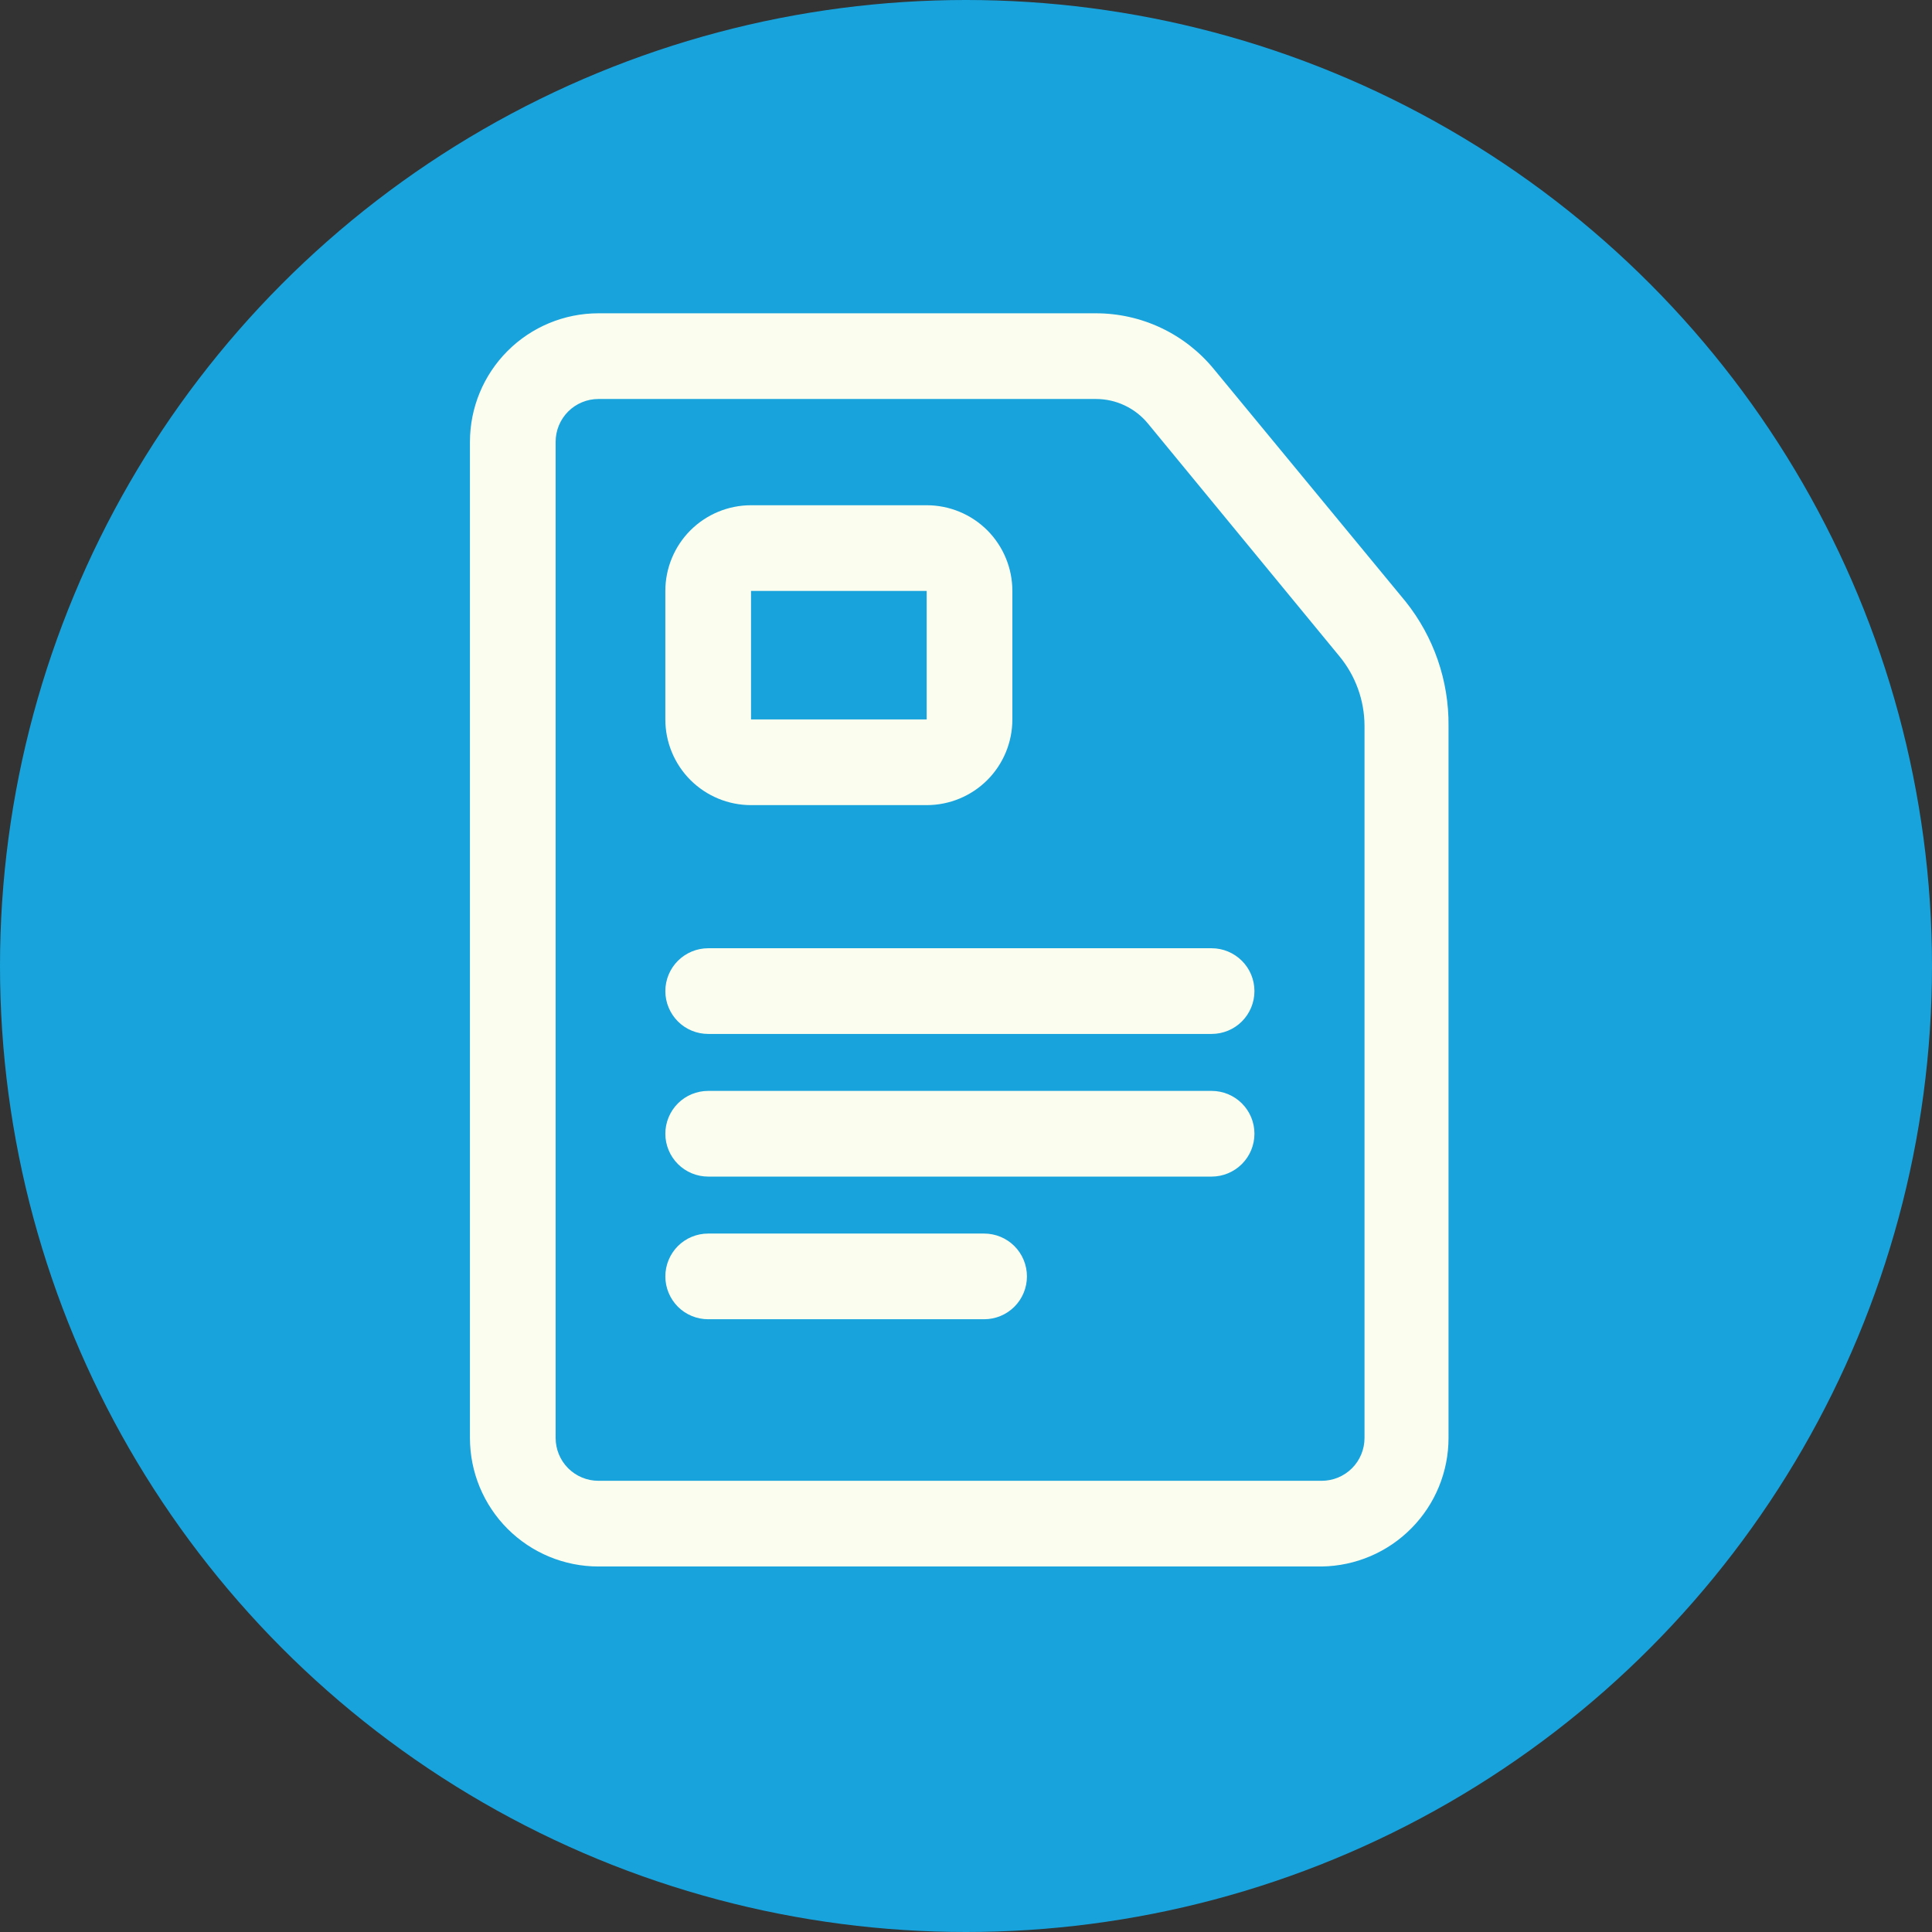
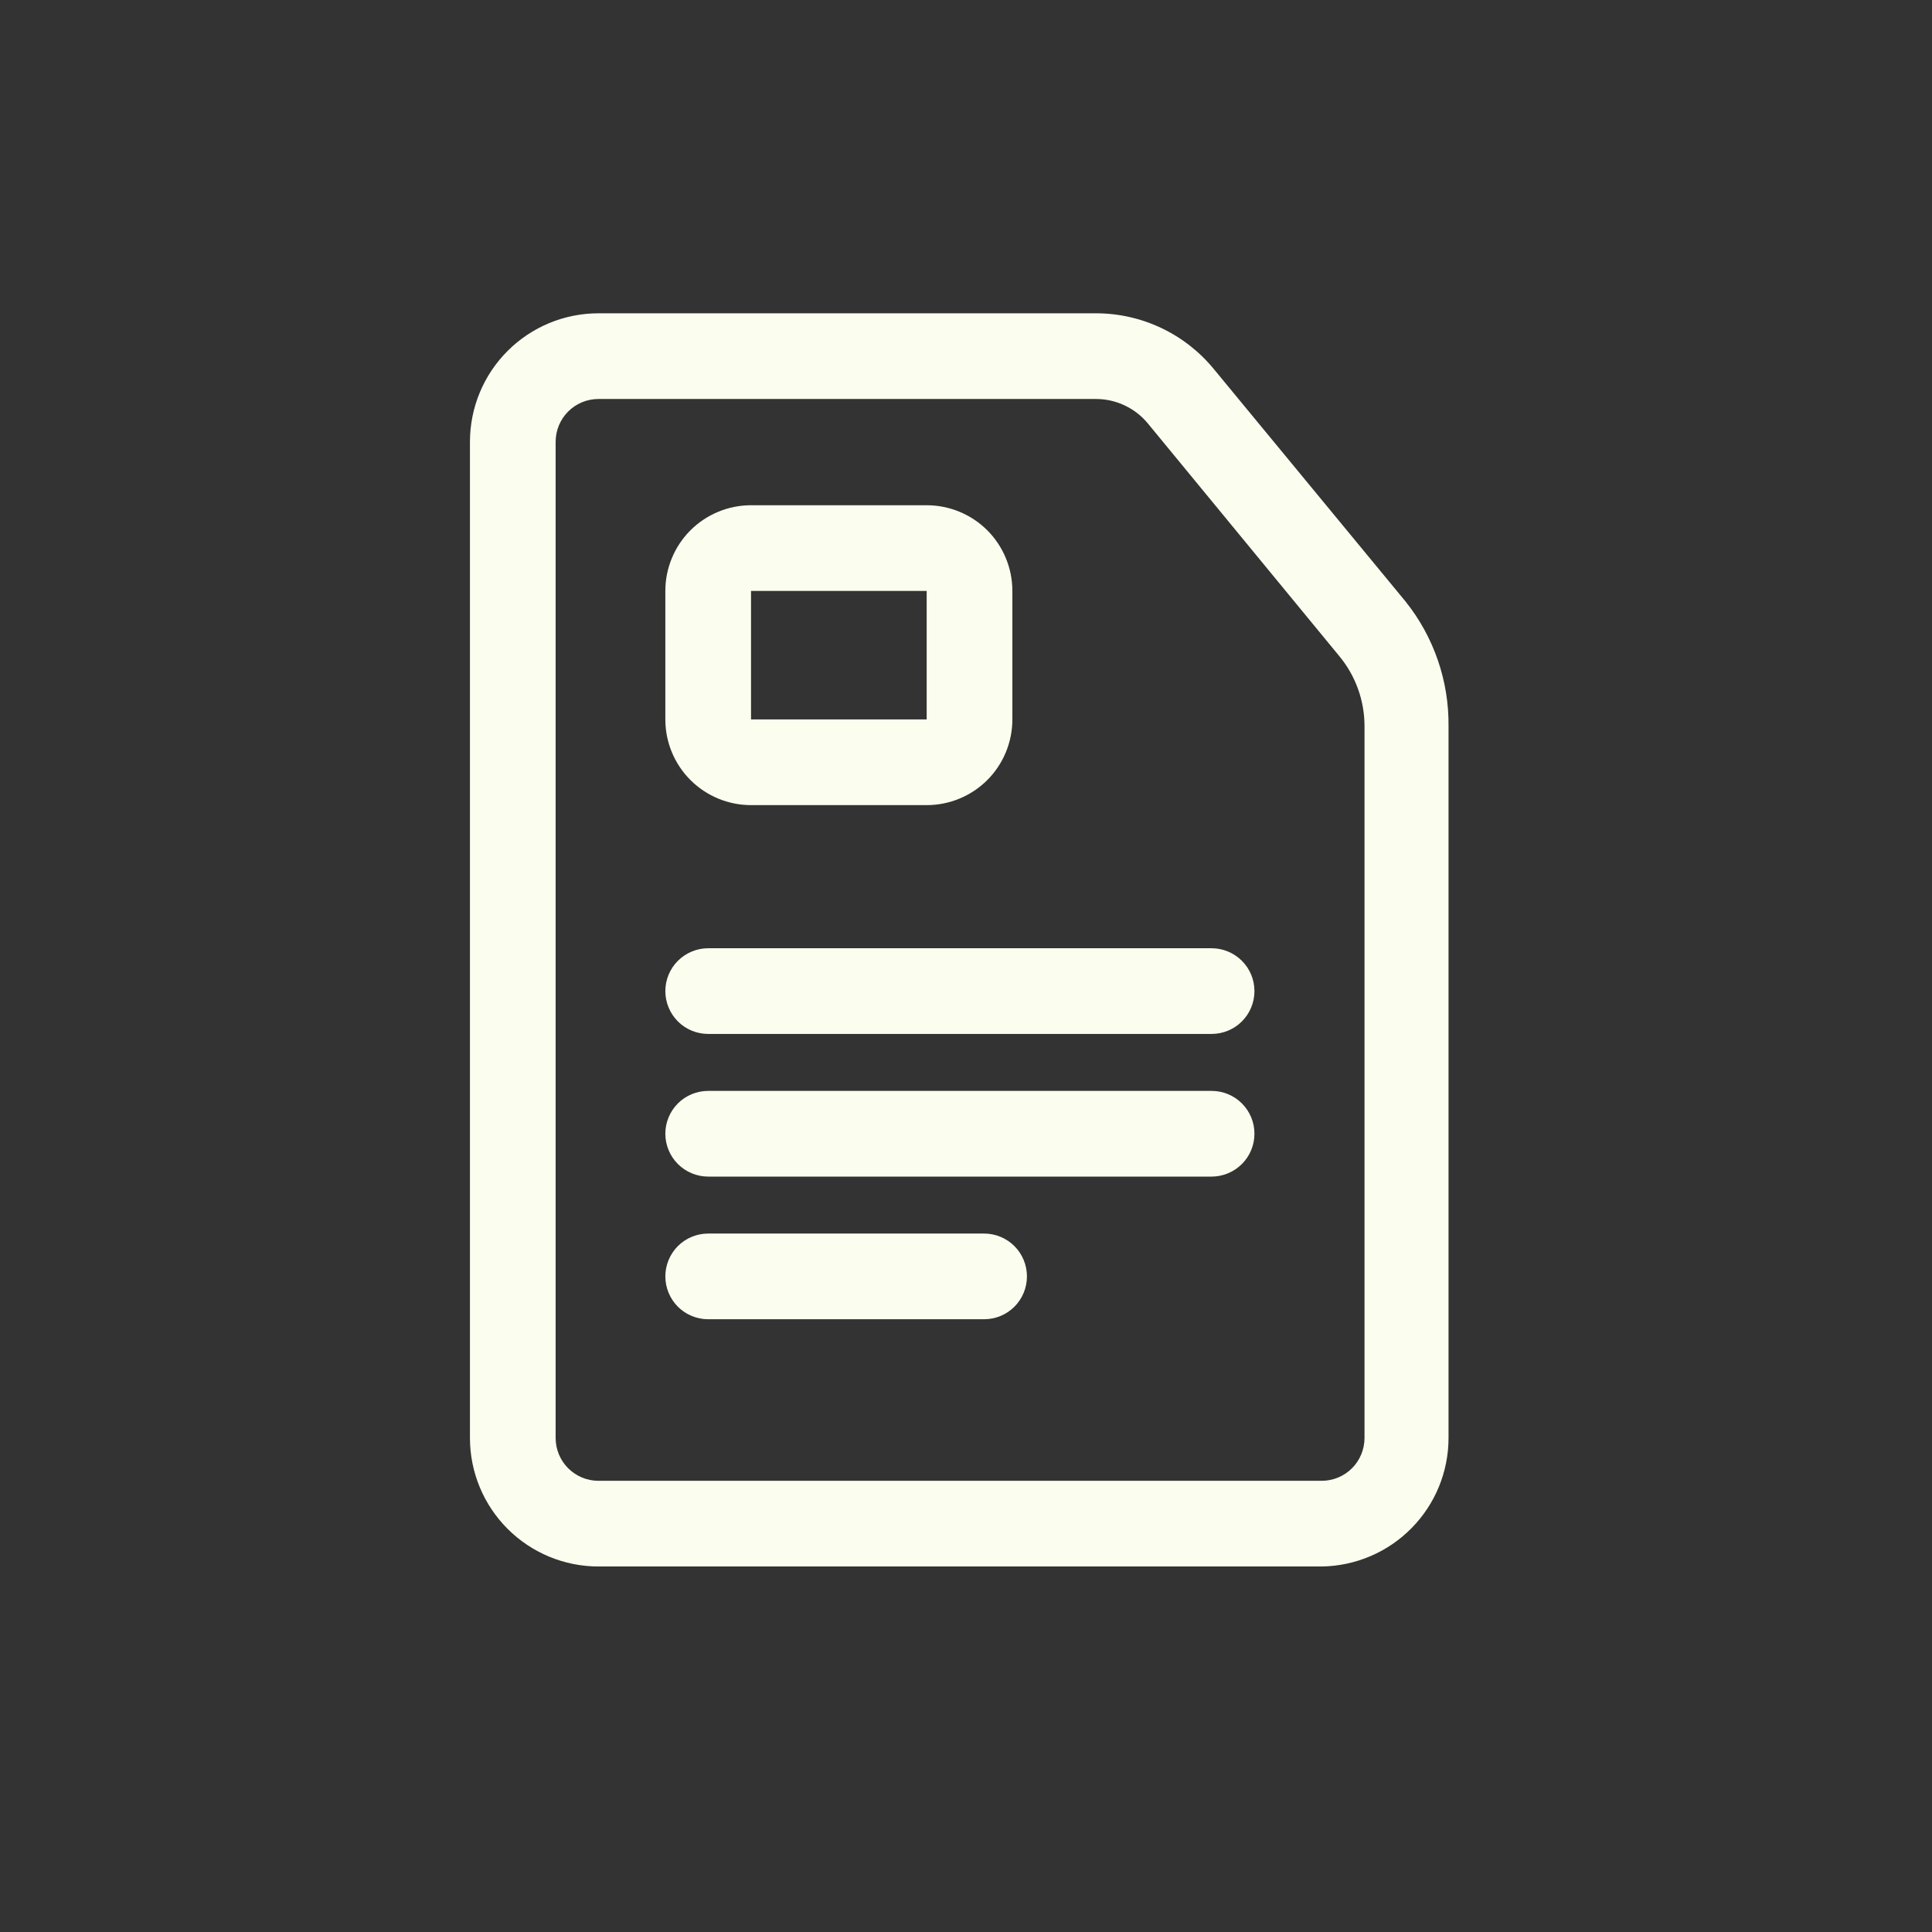
<svg xmlns="http://www.w3.org/2000/svg" width="37" height="37" viewBox="0 0 37 37" fill="none">
  <rect x="0" y="0" width="37" height="37" fill="#333333" stroke="none" />
-   <circle cx="18.5" cy="18.5" r="18.5" fill="#18A3DD" />
  <path d="M25.312 30H11.461C10.809 30 10.183 29.741 9.721 29.279C9.259 28.817 9 28.191 9 27.538V8.462C9 7.809 9.259 7.183 9.721 6.721C10.183 6.259 10.809 6 11.461 6H20.988C21.421 6 21.849 6.096 22.241 6.282C22.633 6.468 22.978 6.739 23.252 7.075L26.92 11.522C27.459 12.197 27.749 13.038 27.741 13.902V27.538C27.741 28.186 27.486 28.807 27.031 29.267C26.577 29.728 25.959 29.991 25.312 30ZM11.461 7.641C11.244 7.641 11.035 7.727 10.881 7.881C10.727 8.035 10.641 8.244 10.641 8.462V27.538C10.641 27.756 10.727 27.965 10.881 28.119C11.035 28.273 11.244 28.359 11.461 28.359H25.312C25.529 28.359 25.738 28.273 25.892 28.119C26.046 27.965 26.132 27.756 26.132 27.538V13.902C26.131 13.413 25.96 12.94 25.648 12.564L21.989 8.117C21.868 7.968 21.715 7.848 21.542 7.766C21.369 7.683 21.179 7.641 20.988 7.641H11.461Z" fill="#FBFEEE" />
  <path d="M17.747 15.419H14.383C13.948 15.419 13.531 15.246 13.223 14.939C12.915 14.631 12.742 14.214 12.742 13.778V11.317C12.742 10.882 12.915 10.464 13.223 10.156C13.531 9.849 13.948 9.676 14.383 9.676H17.747C18.183 9.676 18.6 9.849 18.908 10.156C19.215 10.464 19.388 10.882 19.388 11.317V13.778C19.388 14.214 19.215 14.631 18.908 14.939C18.6 15.246 18.183 15.419 17.747 15.419ZM14.383 11.317V13.778H17.747V11.317H14.383Z" fill="#FBFEEE" />
  <path d="M23.204 19.801H13.563C13.345 19.801 13.136 19.715 12.982 19.561C12.829 19.407 12.742 19.198 12.742 18.981C12.742 18.763 12.829 18.554 12.982 18.401C13.136 18.247 13.345 18.16 13.563 18.16H23.204C23.421 18.16 23.63 18.247 23.784 18.401C23.938 18.554 24.024 18.763 24.024 18.981C24.024 19.198 23.938 19.407 23.784 19.561C23.63 19.715 23.421 19.801 23.204 19.801Z" fill="#FBFEEE" />
  <path d="M23.204 22.533H13.563C13.345 22.533 13.136 22.446 12.982 22.292C12.829 22.138 12.742 21.93 12.742 21.712C12.742 21.494 12.829 21.286 12.982 21.132C13.136 20.978 13.345 20.892 13.563 20.892H23.204C23.421 20.892 23.63 20.978 23.784 21.132C23.938 21.286 24.024 21.494 24.024 21.712C24.024 21.93 23.938 22.138 23.784 22.292C23.63 22.446 23.421 22.533 23.204 22.533Z" fill="#FBFEEE" />
  <path d="M18.847 25.265H13.563C13.345 25.265 13.136 25.179 12.982 25.025C12.829 24.871 12.742 24.662 12.742 24.445C12.742 24.227 12.829 24.018 12.982 23.864C13.136 23.71 13.345 23.624 13.563 23.624H18.847C19.064 23.624 19.273 23.71 19.427 23.864C19.581 24.018 19.667 24.227 19.667 24.445C19.667 24.662 19.581 24.871 19.427 25.025C19.273 25.179 19.064 25.265 18.847 25.265Z" fill="#FBFEEE" />
</svg>